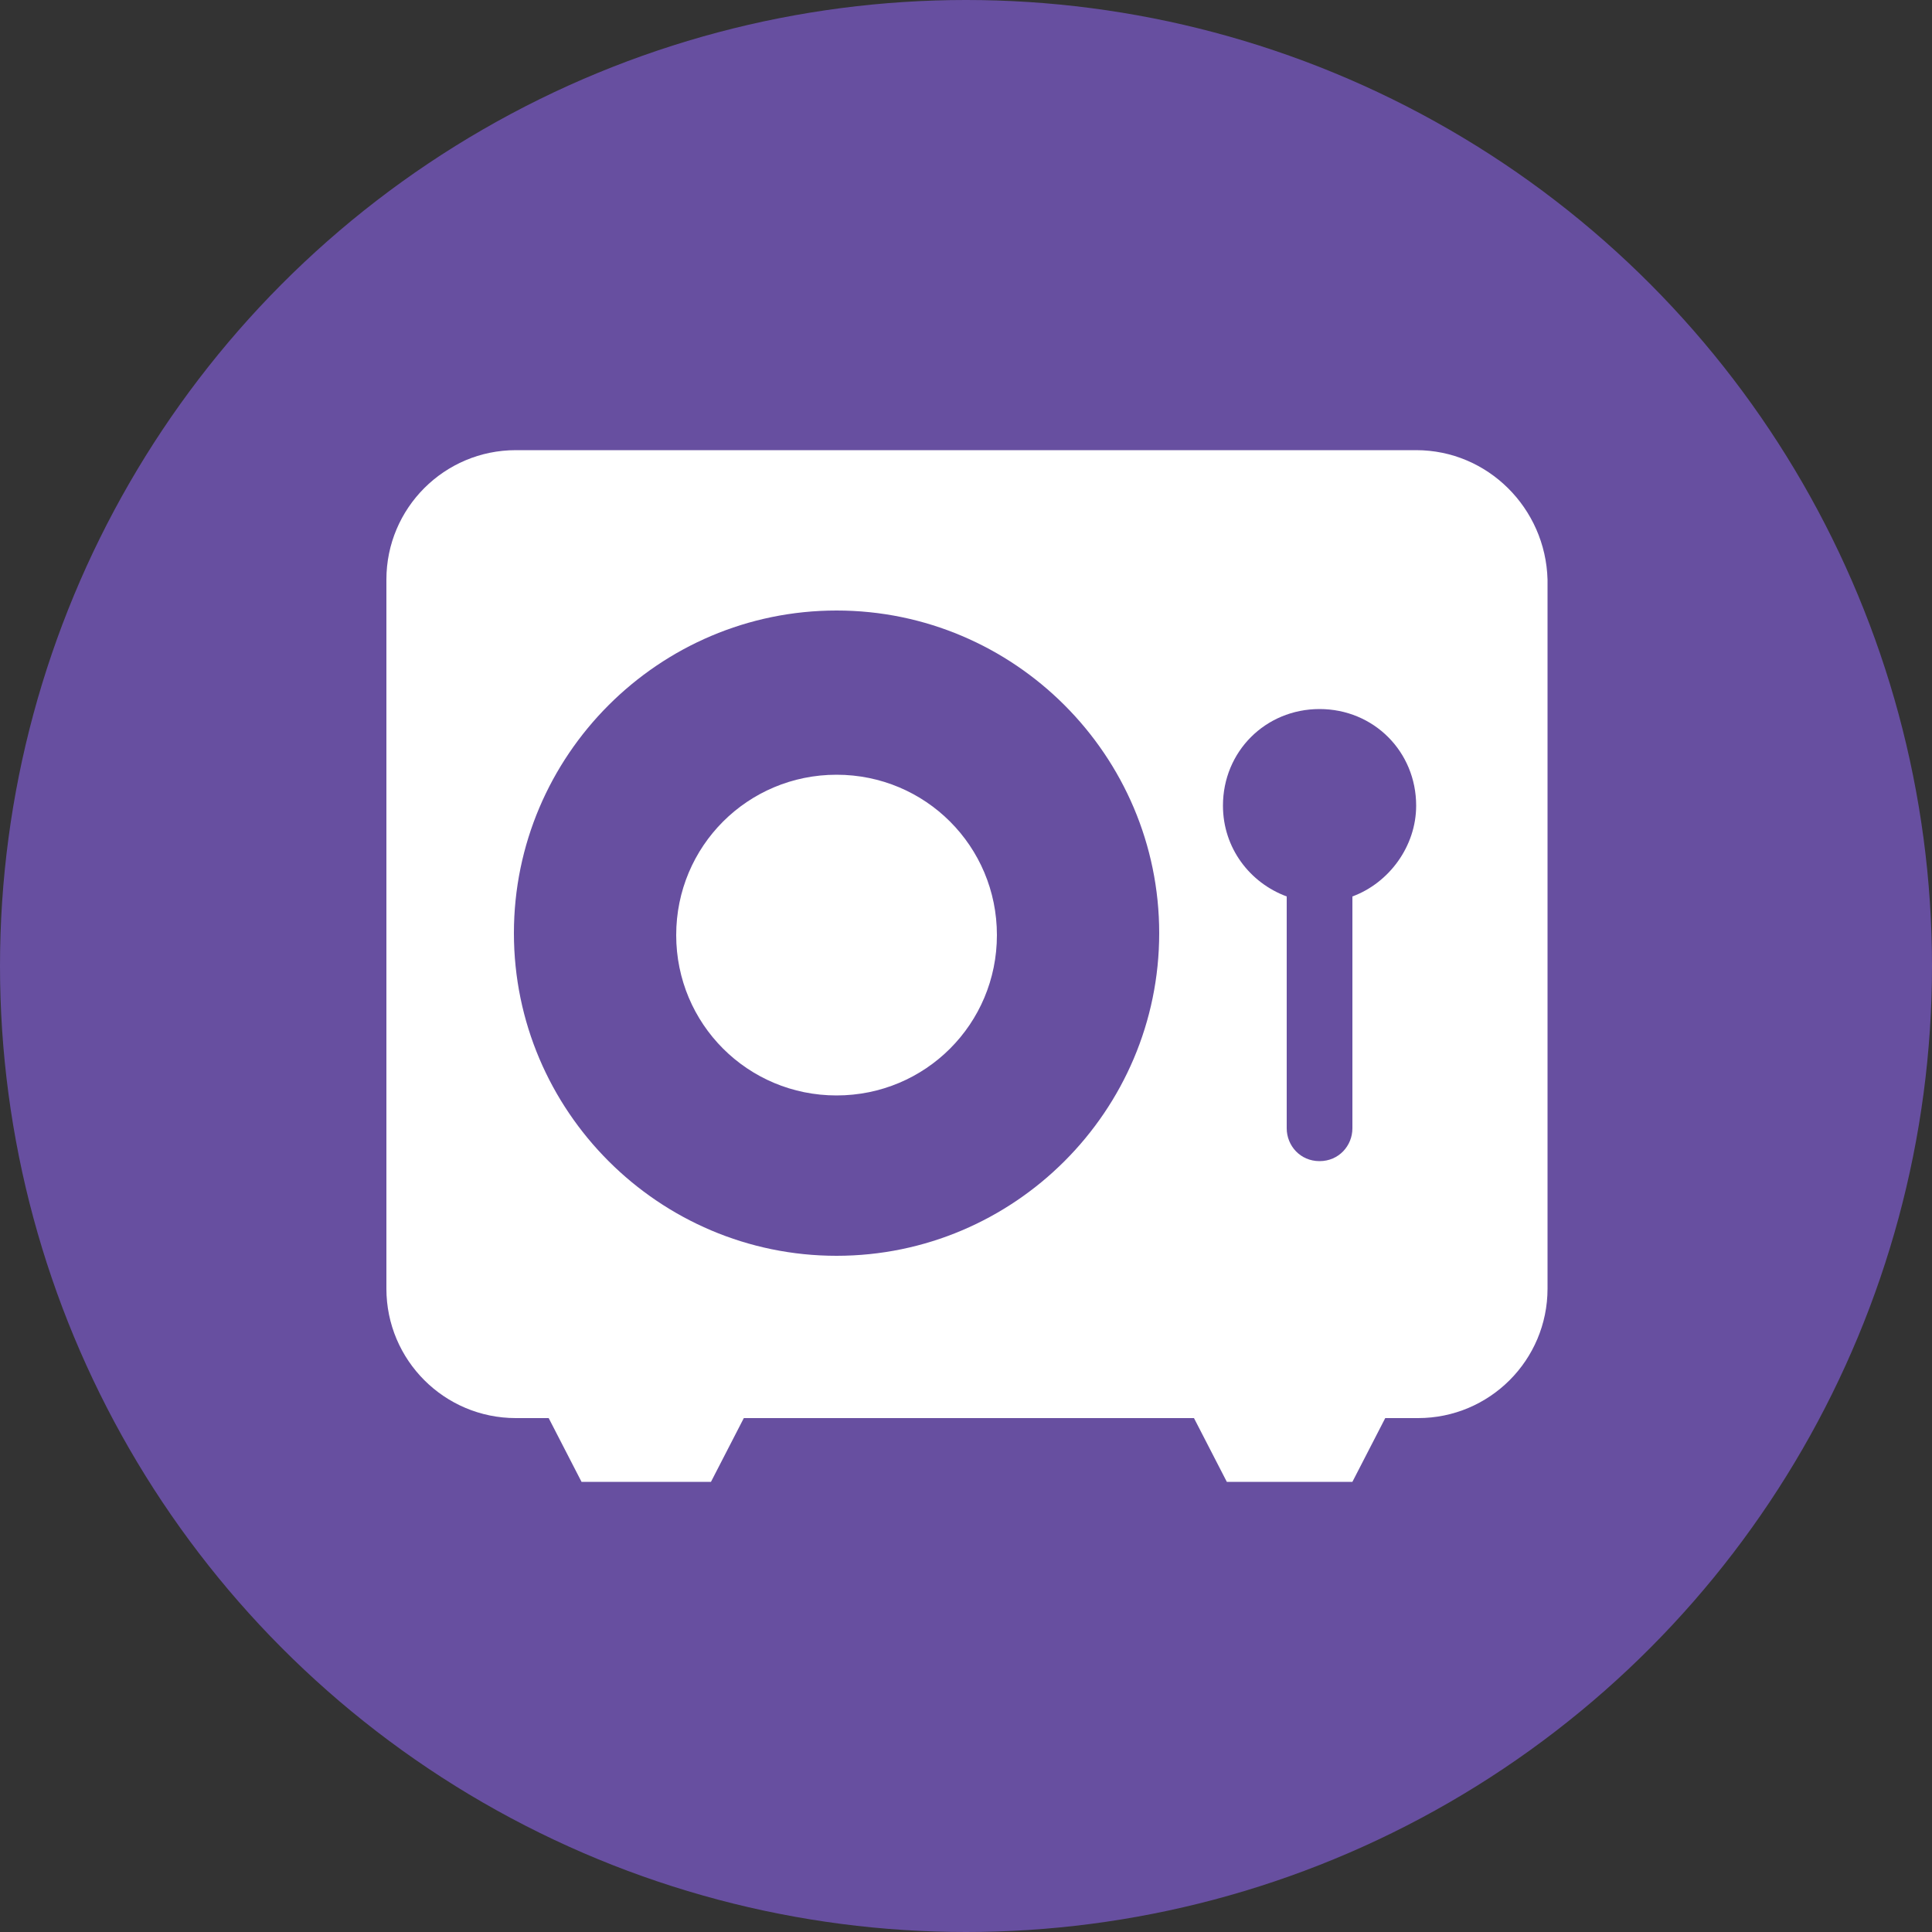
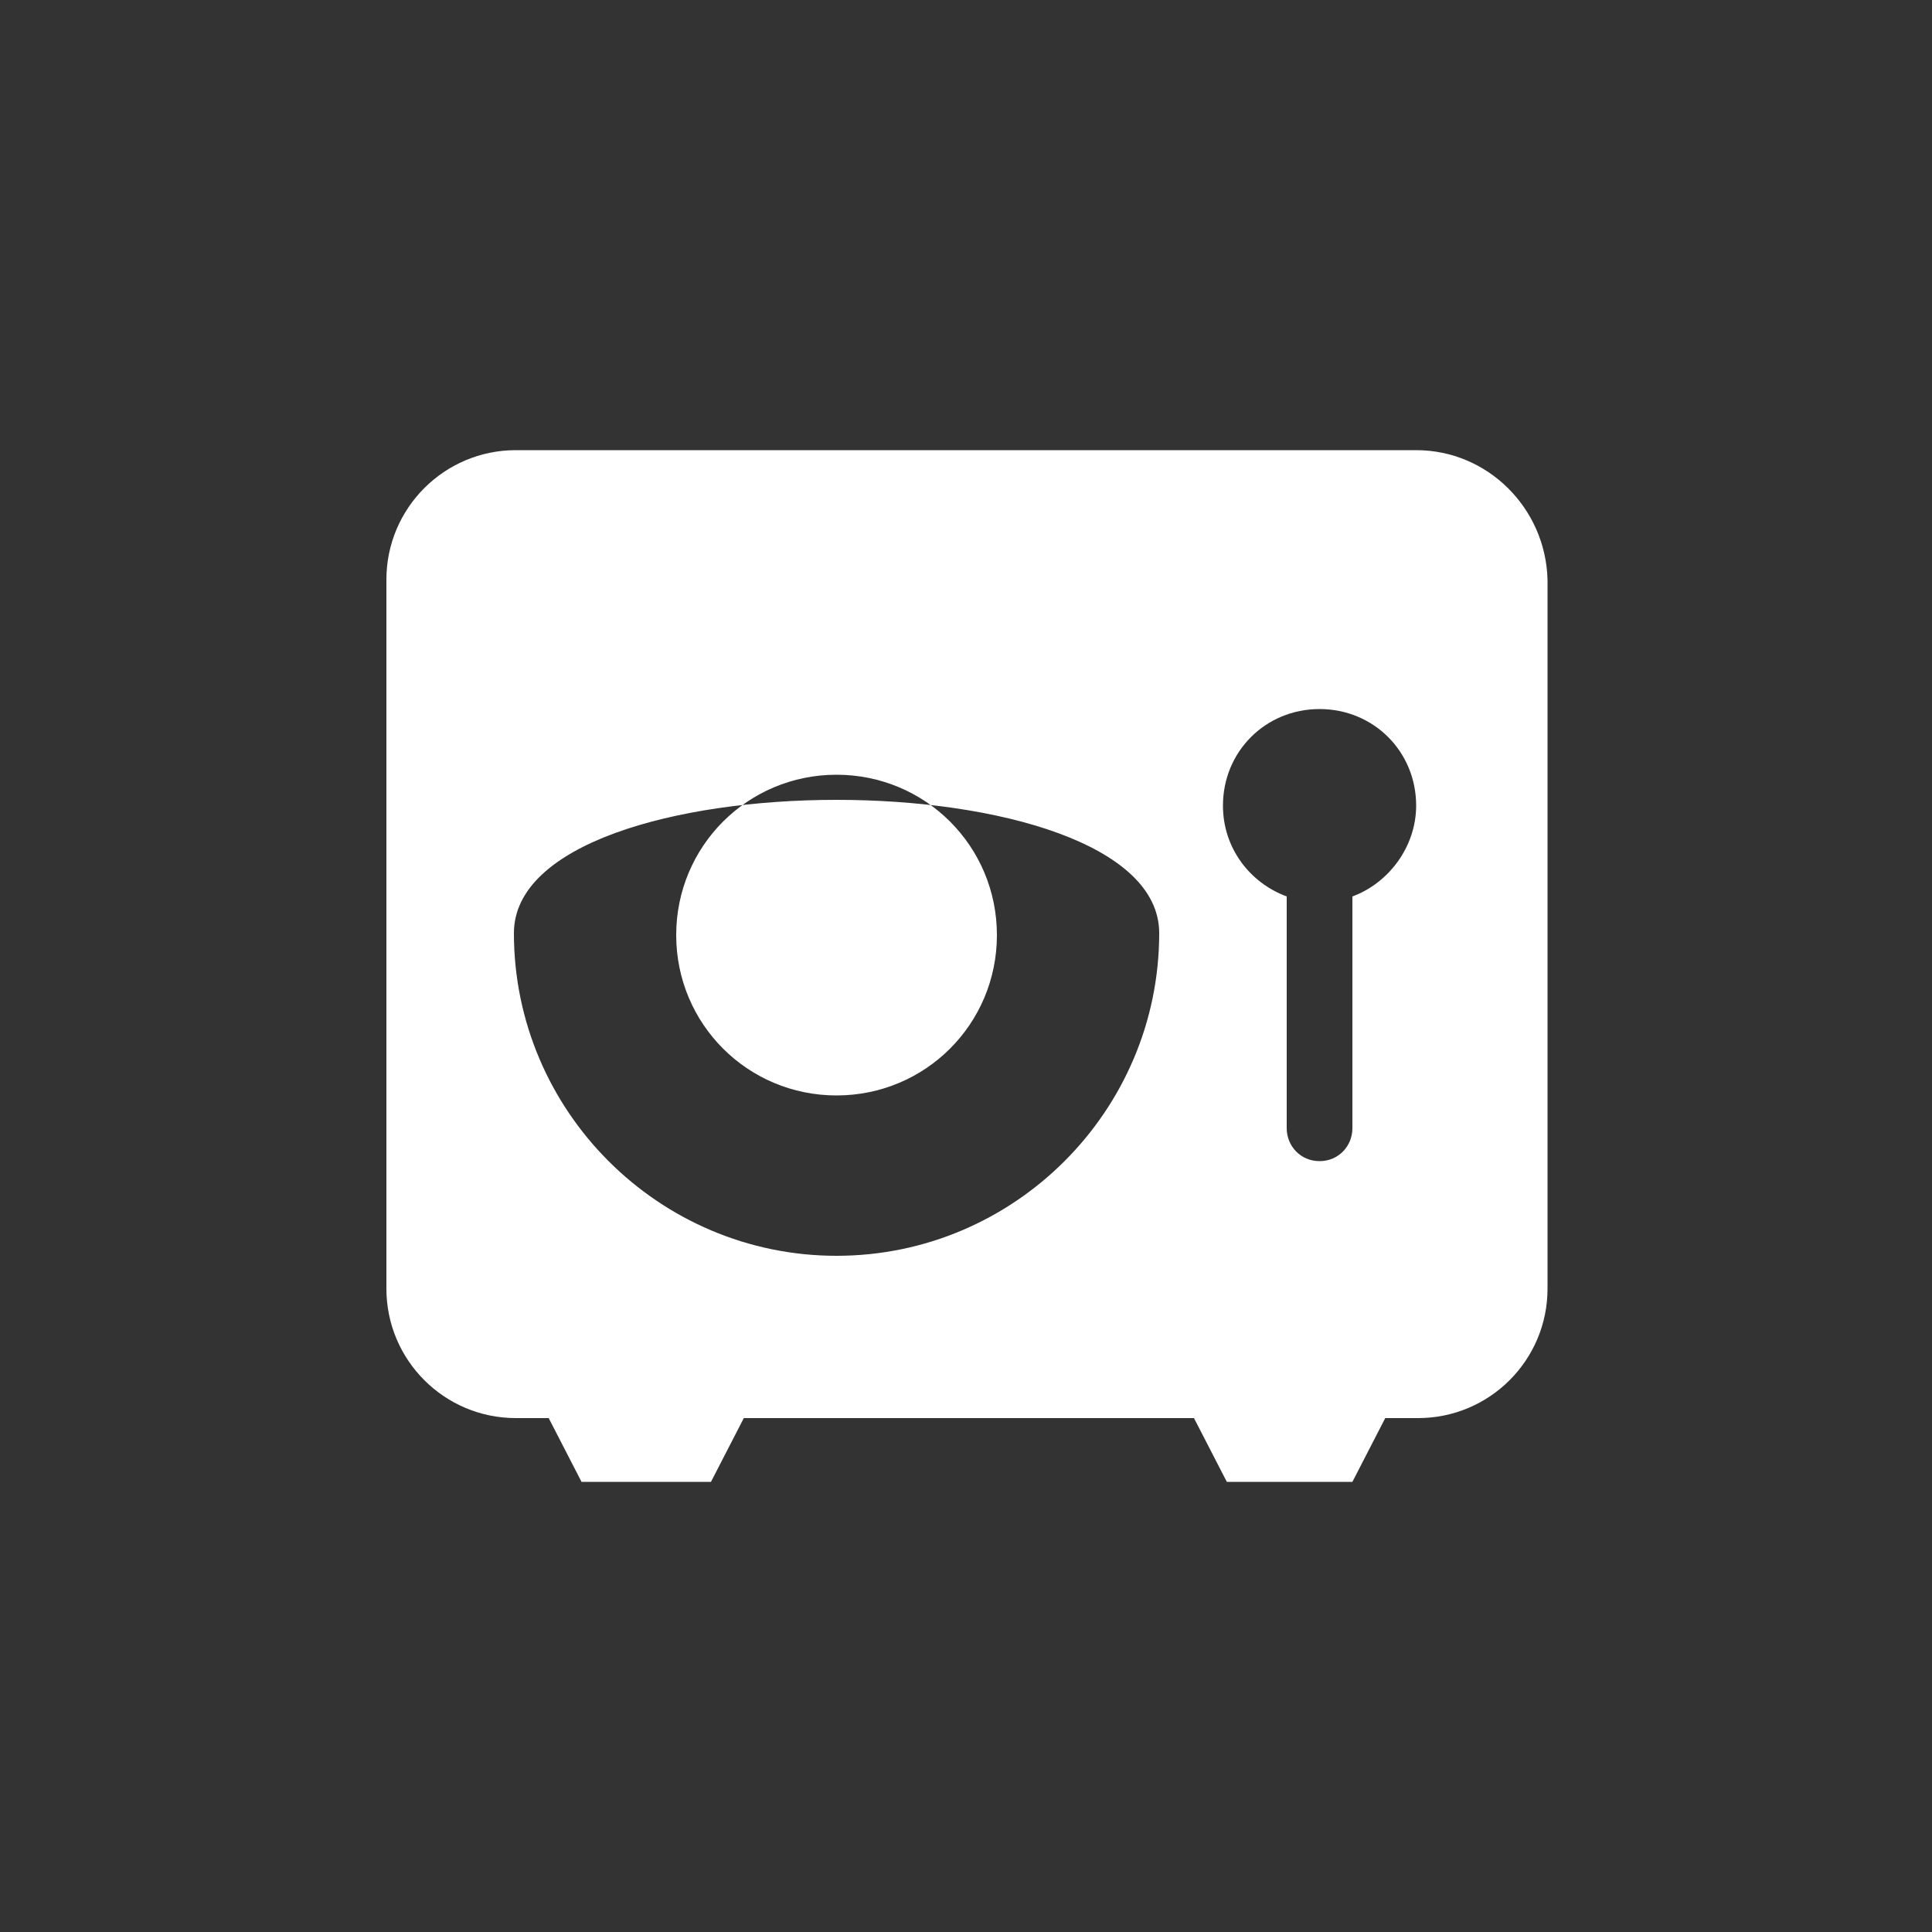
<svg xmlns="http://www.w3.org/2000/svg" version="1.1" id="Layer_1" x="0px" y="0px" viewBox="0 0 100 100" style="enable-background:new 0 0 100 100;" xml:space="preserve">
  <rect x="0" y="0" width="100" height="100" fill="#333333" stroke="none" />
  <style type="text/css">
	.st0{fill:#674FA0;}
	.st1{fill:#FFFFFF;}
</style>
-   <circle class="st0" cx="50" cy="50" r="50" />
-   <path class="st1" d="M43.3,56.7c-4.6,0-8.3-3.7-8.3-8.3s3.7-8.3,8.3-8.3s8.3,3.7,8.3,8.3S47.9,56.7,43.3,56.7z M73.3,23.3H26.7  c-3.7,0-6.7,3-6.7,6.7v36.7c0,3.7,3,6.7,6.7,6.7h1.7l1.7,3.3h6.7l1.7-3.3h23.3l1.7,3.3H70l1.7-3.3h1.7c3.7,0,6.7-3,6.7-6.7V30  C80,26.3,77,23.3,73.3,23.3z M43.3,65c-9.2,0-16.7-7.5-16.7-16.7s7.5-16.7,16.7-16.7S60,39.1,60,48.3S52.5,65,43.3,65z M70,46.4v12  c0,0.9-0.7,1.7-1.7,1.7s-1.7-0.8-1.7-1.7v-12c-1.9-0.7-3.3-2.5-3.3-4.7c0-2.8,2.2-5,5-5c2.8,0,5,2.2,5,5  C73.3,43.8,71.9,45.7,70,46.4z" />
+   <path class="st1" d="M43.3,56.7c-4.6,0-8.3-3.7-8.3-8.3s3.7-8.3,8.3-8.3s8.3,3.7,8.3,8.3S47.9,56.7,43.3,56.7z M73.3,23.3H26.7  c-3.7,0-6.7,3-6.7,6.7v36.7c0,3.7,3,6.7,6.7,6.7h1.7l1.7,3.3h6.7l1.7-3.3h23.3l1.7,3.3H70l1.7-3.3h1.7c3.7,0,6.7-3,6.7-6.7V30  C80,26.3,77,23.3,73.3,23.3z M43.3,65c-9.2,0-16.7-7.5-16.7-16.7S60,39.1,60,48.3S52.5,65,43.3,65z M70,46.4v12  c0,0.9-0.7,1.7-1.7,1.7s-1.7-0.8-1.7-1.7v-12c-1.9-0.7-3.3-2.5-3.3-4.7c0-2.8,2.2-5,5-5c2.8,0,5,2.2,5,5  C73.3,43.8,71.9,45.7,70,46.4z" />
</svg>